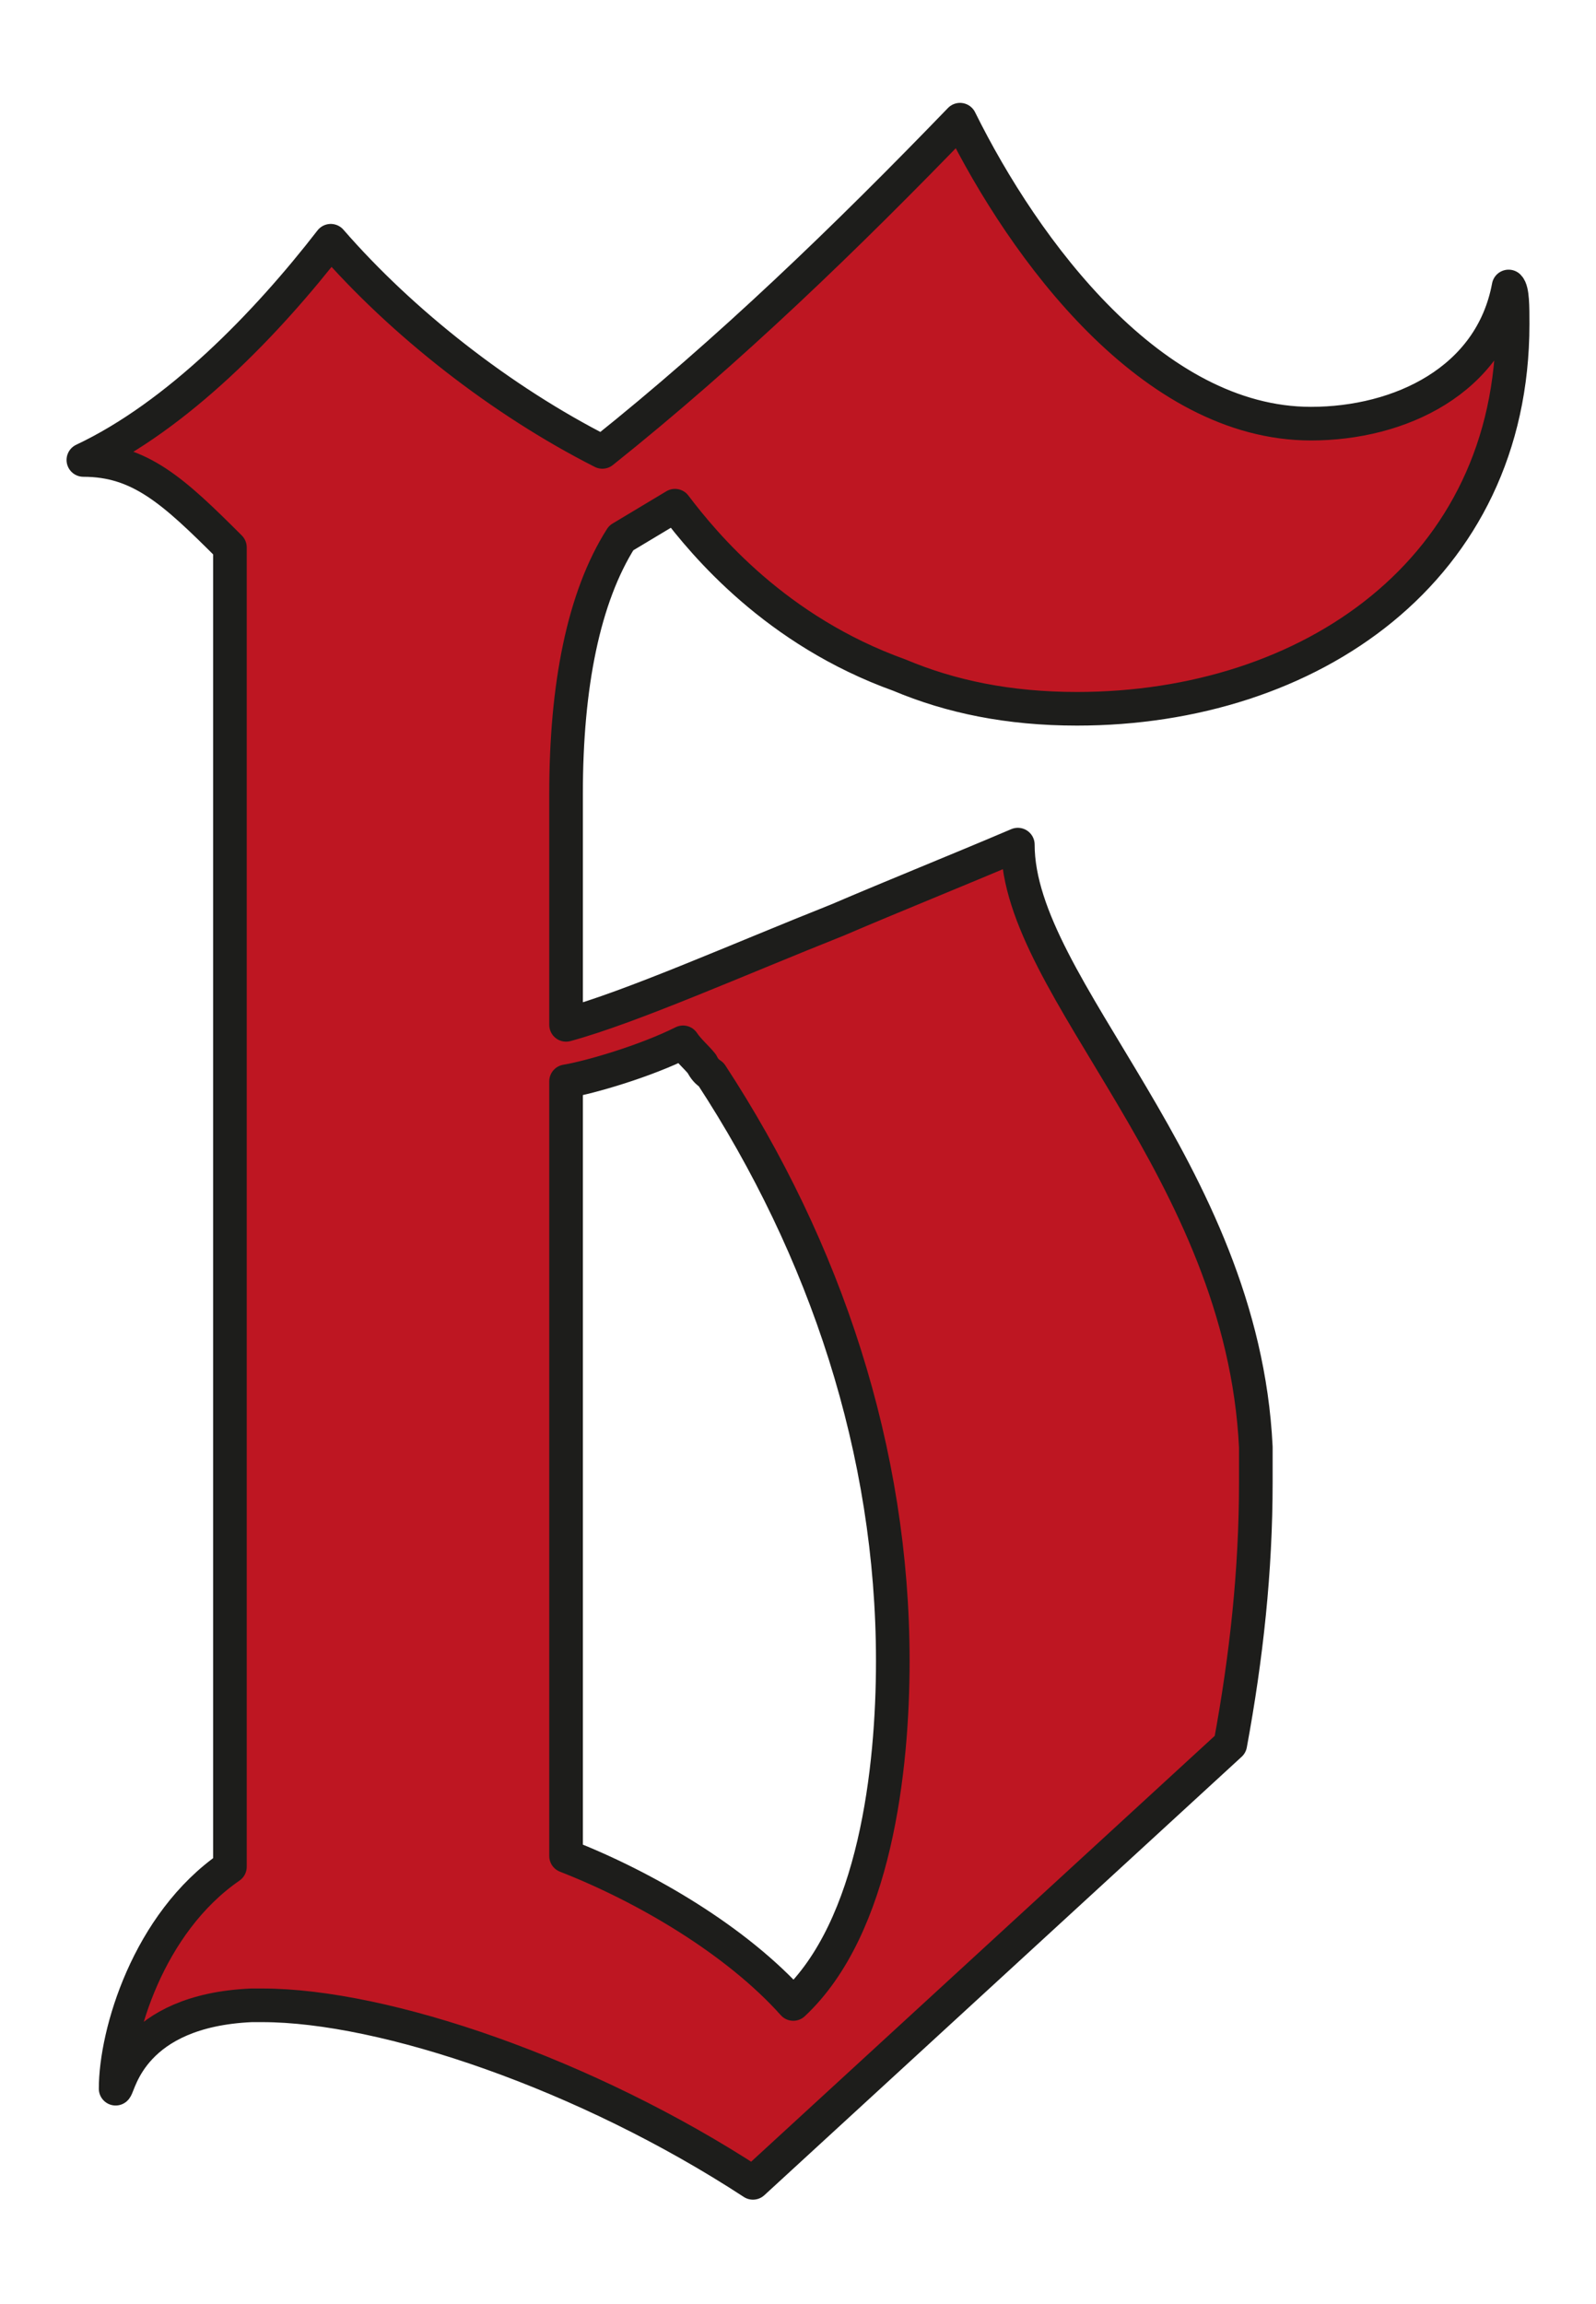
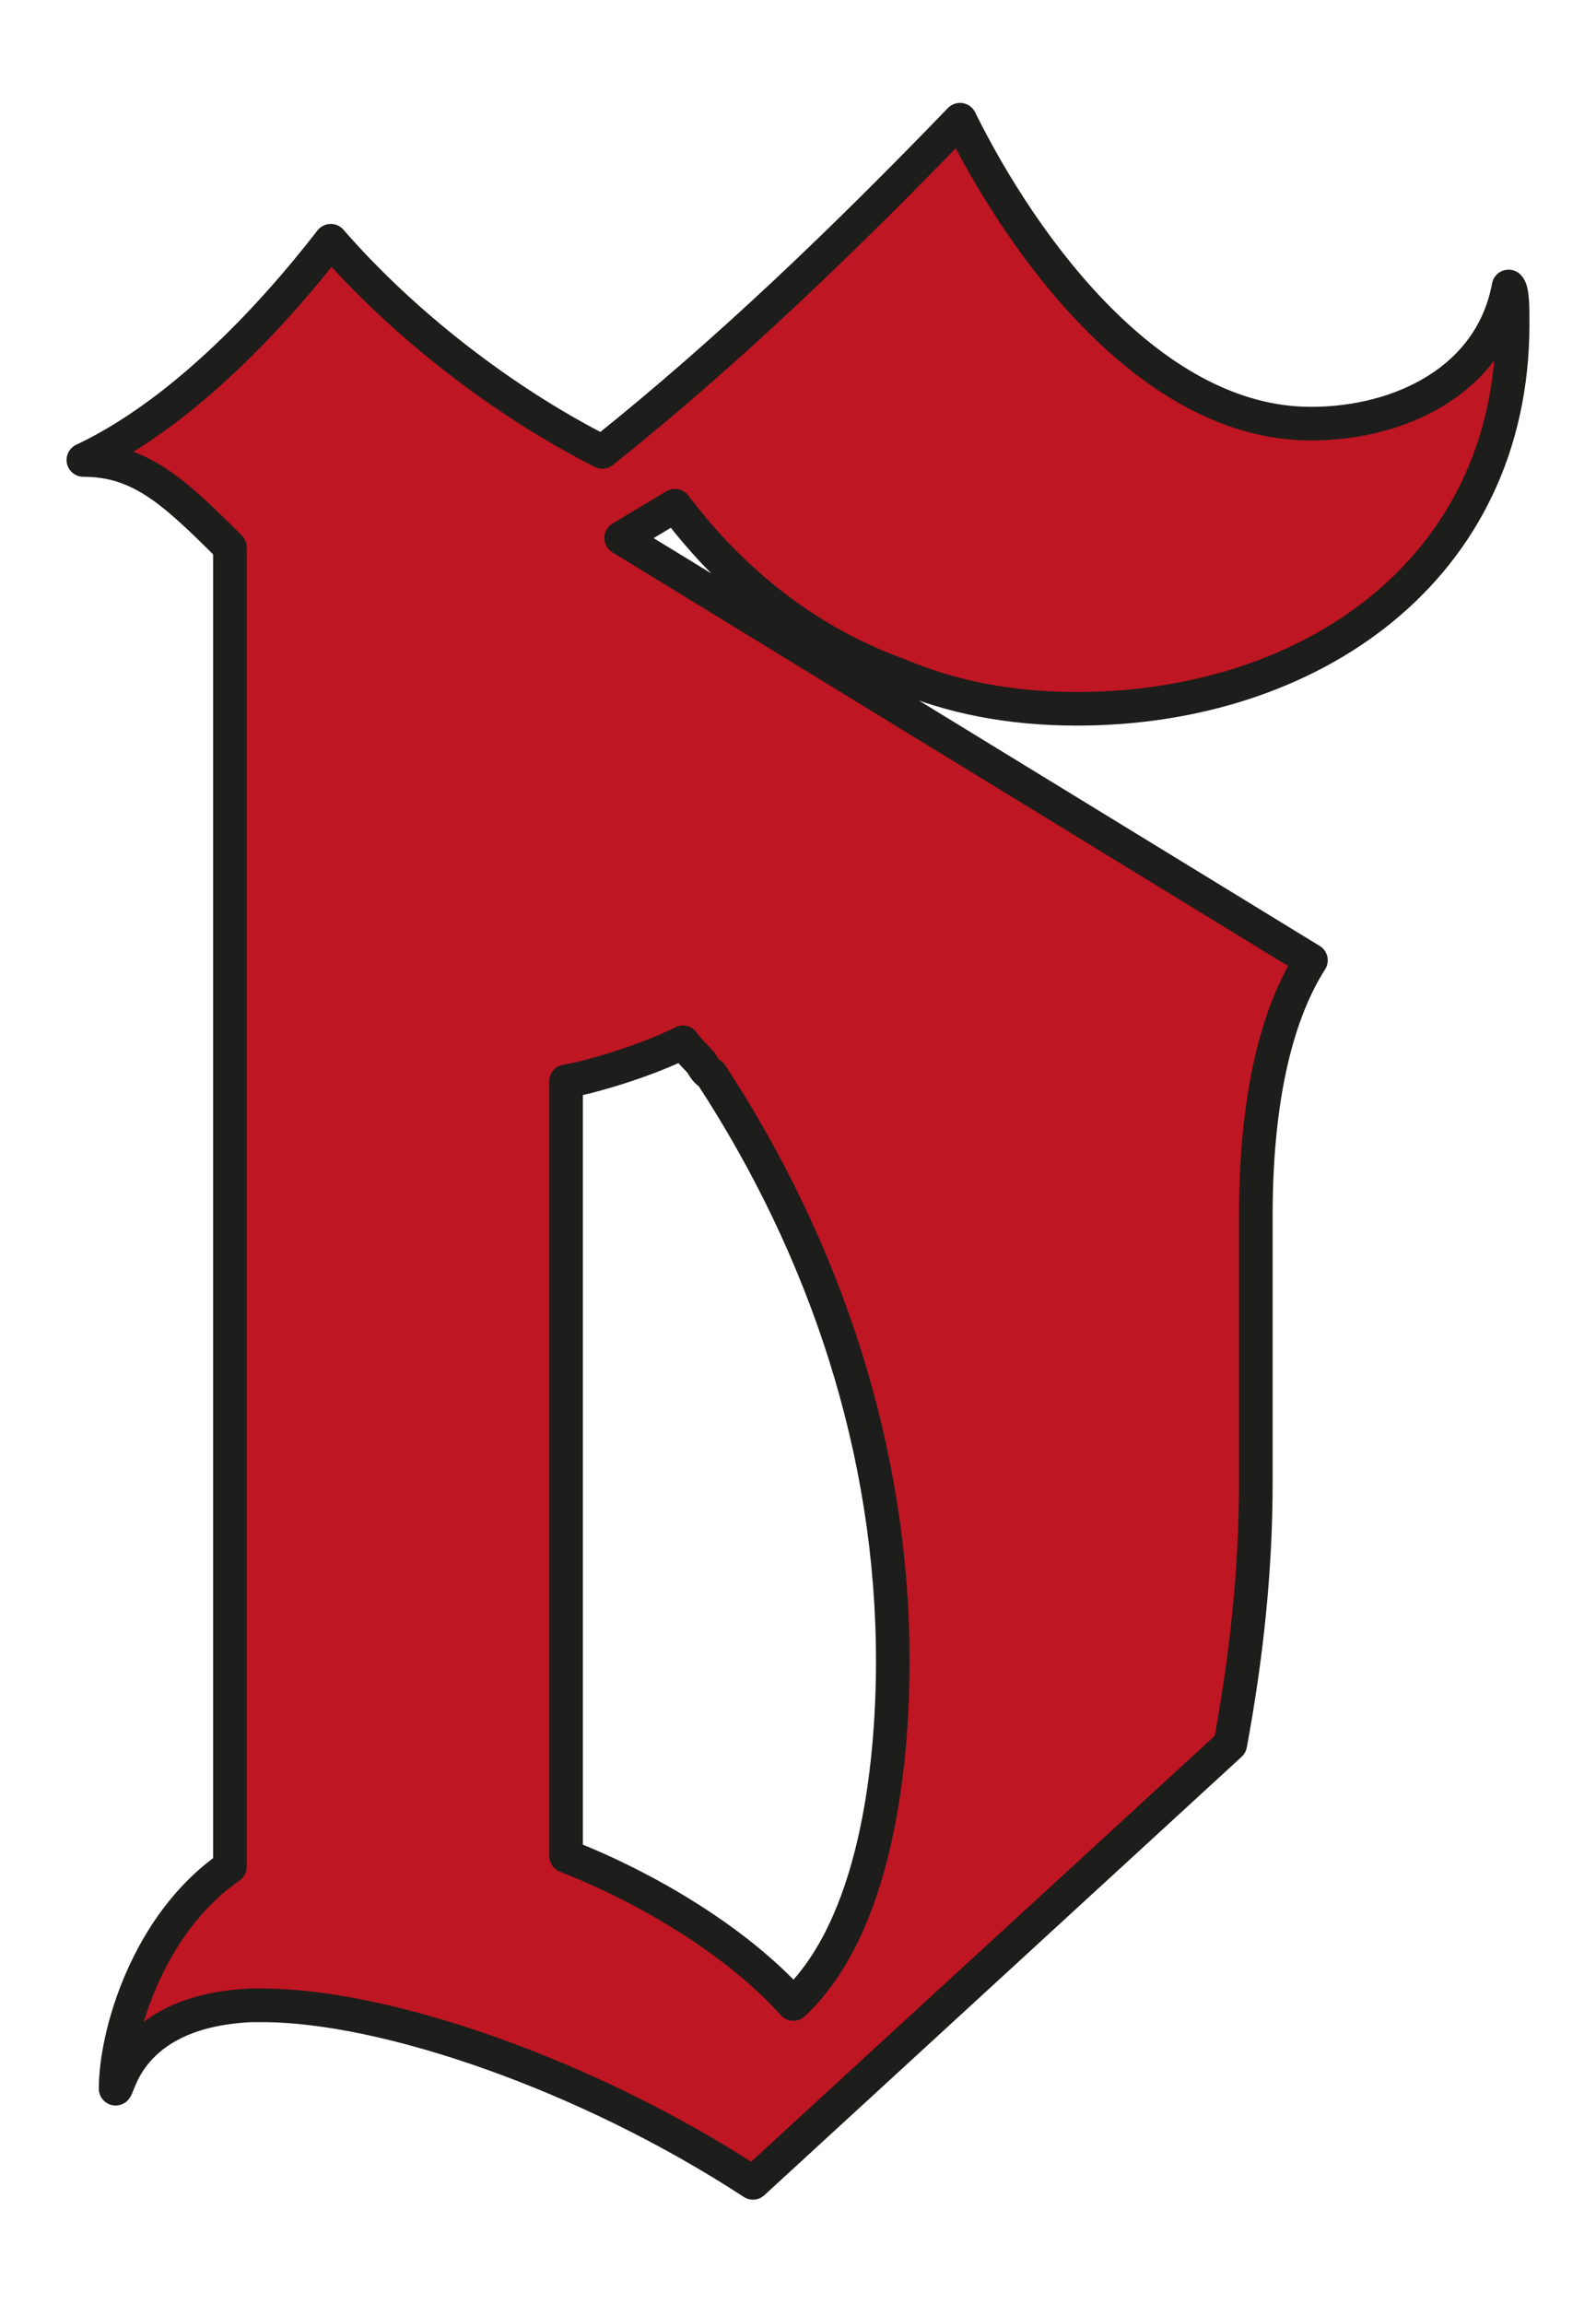
<svg xmlns="http://www.w3.org/2000/svg" id="Layer_25" viewBox="0 0 11.87 17.13">
  <defs>
    <style>.cls-1{fill:#be1622;stroke:#1d1d1b;stroke-linecap:round;stroke-linejoin:round;stroke-width:.25px;}</style>
  </defs>
-   <path class="cls-1" d="M4.62,4l.4-.24c.22,.29,.75,.93,1.67,1.26,.38,.16,.81,.25,1.32,.25,1.73,0,3.24-1.03,3.24-2.86,0-.13,0-.25-.03-.28-.13,.7-.81,1.02-1.47,1.02-1.18,0-2.13-1.29-2.61-2.26-.84,.87-1.72,1.72-2.66,2.47-.75-.38-1.49-.96-2.02-1.57-.48,.62-1.14,1.3-1.84,1.63,.42,0,.67,.23,1.09,.65V13.88c-.61,.42-.85,1.24-.85,1.65,.03-.03,.12-.58,1.01-.62h.08c.91,0,2.41,.51,3.65,1.32l3.55-3.26c.12-.65,.19-1.29,.19-1.95v-.26c-.1-2.07-1.77-3.41-1.77-4.48-.47,.2-.92,.38-1.34,.56-.73,.29-1.54,.65-2.02,.78v-1.72c0-.8,.13-1.46,.41-1.9Zm.46,3.75c.04,.06,.1,.11,.14,.16,.02,.04,.04,.06,.07,.08,.85,1.3,1.35,2.8,1.35,4.36,0,.8-.13,1.98-.74,2.55-.42-.47-1.1-.87-1.69-1.1v-5.76c.18-.03,.59-.15,.87-.29Z" />
+   <path class="cls-1" d="M4.62,4l.4-.24c.22,.29,.75,.93,1.67,1.26,.38,.16,.81,.25,1.32,.25,1.73,0,3.24-1.03,3.24-2.86,0-.13,0-.25-.03-.28-.13,.7-.81,1.02-1.47,1.02-1.18,0-2.13-1.29-2.61-2.26-.84,.87-1.72,1.72-2.66,2.47-.75-.38-1.49-.96-2.02-1.57-.48,.62-1.14,1.3-1.84,1.63,.42,0,.67,.23,1.09,.65V13.88c-.61,.42-.85,1.24-.85,1.65,.03-.03,.12-.58,1.01-.62h.08c.91,0,2.41,.51,3.65,1.32l3.55-3.26c.12-.65,.19-1.29,.19-1.95v-.26v-1.72c0-.8,.13-1.46,.41-1.9Zm.46,3.75c.04,.06,.1,.11,.14,.16,.02,.04,.04,.06,.07,.08,.85,1.3,1.35,2.8,1.35,4.36,0,.8-.13,1.98-.74,2.55-.42-.47-1.1-.87-1.69-1.1v-5.76c.18-.03,.59-.15,.87-.29Z" />
</svg>